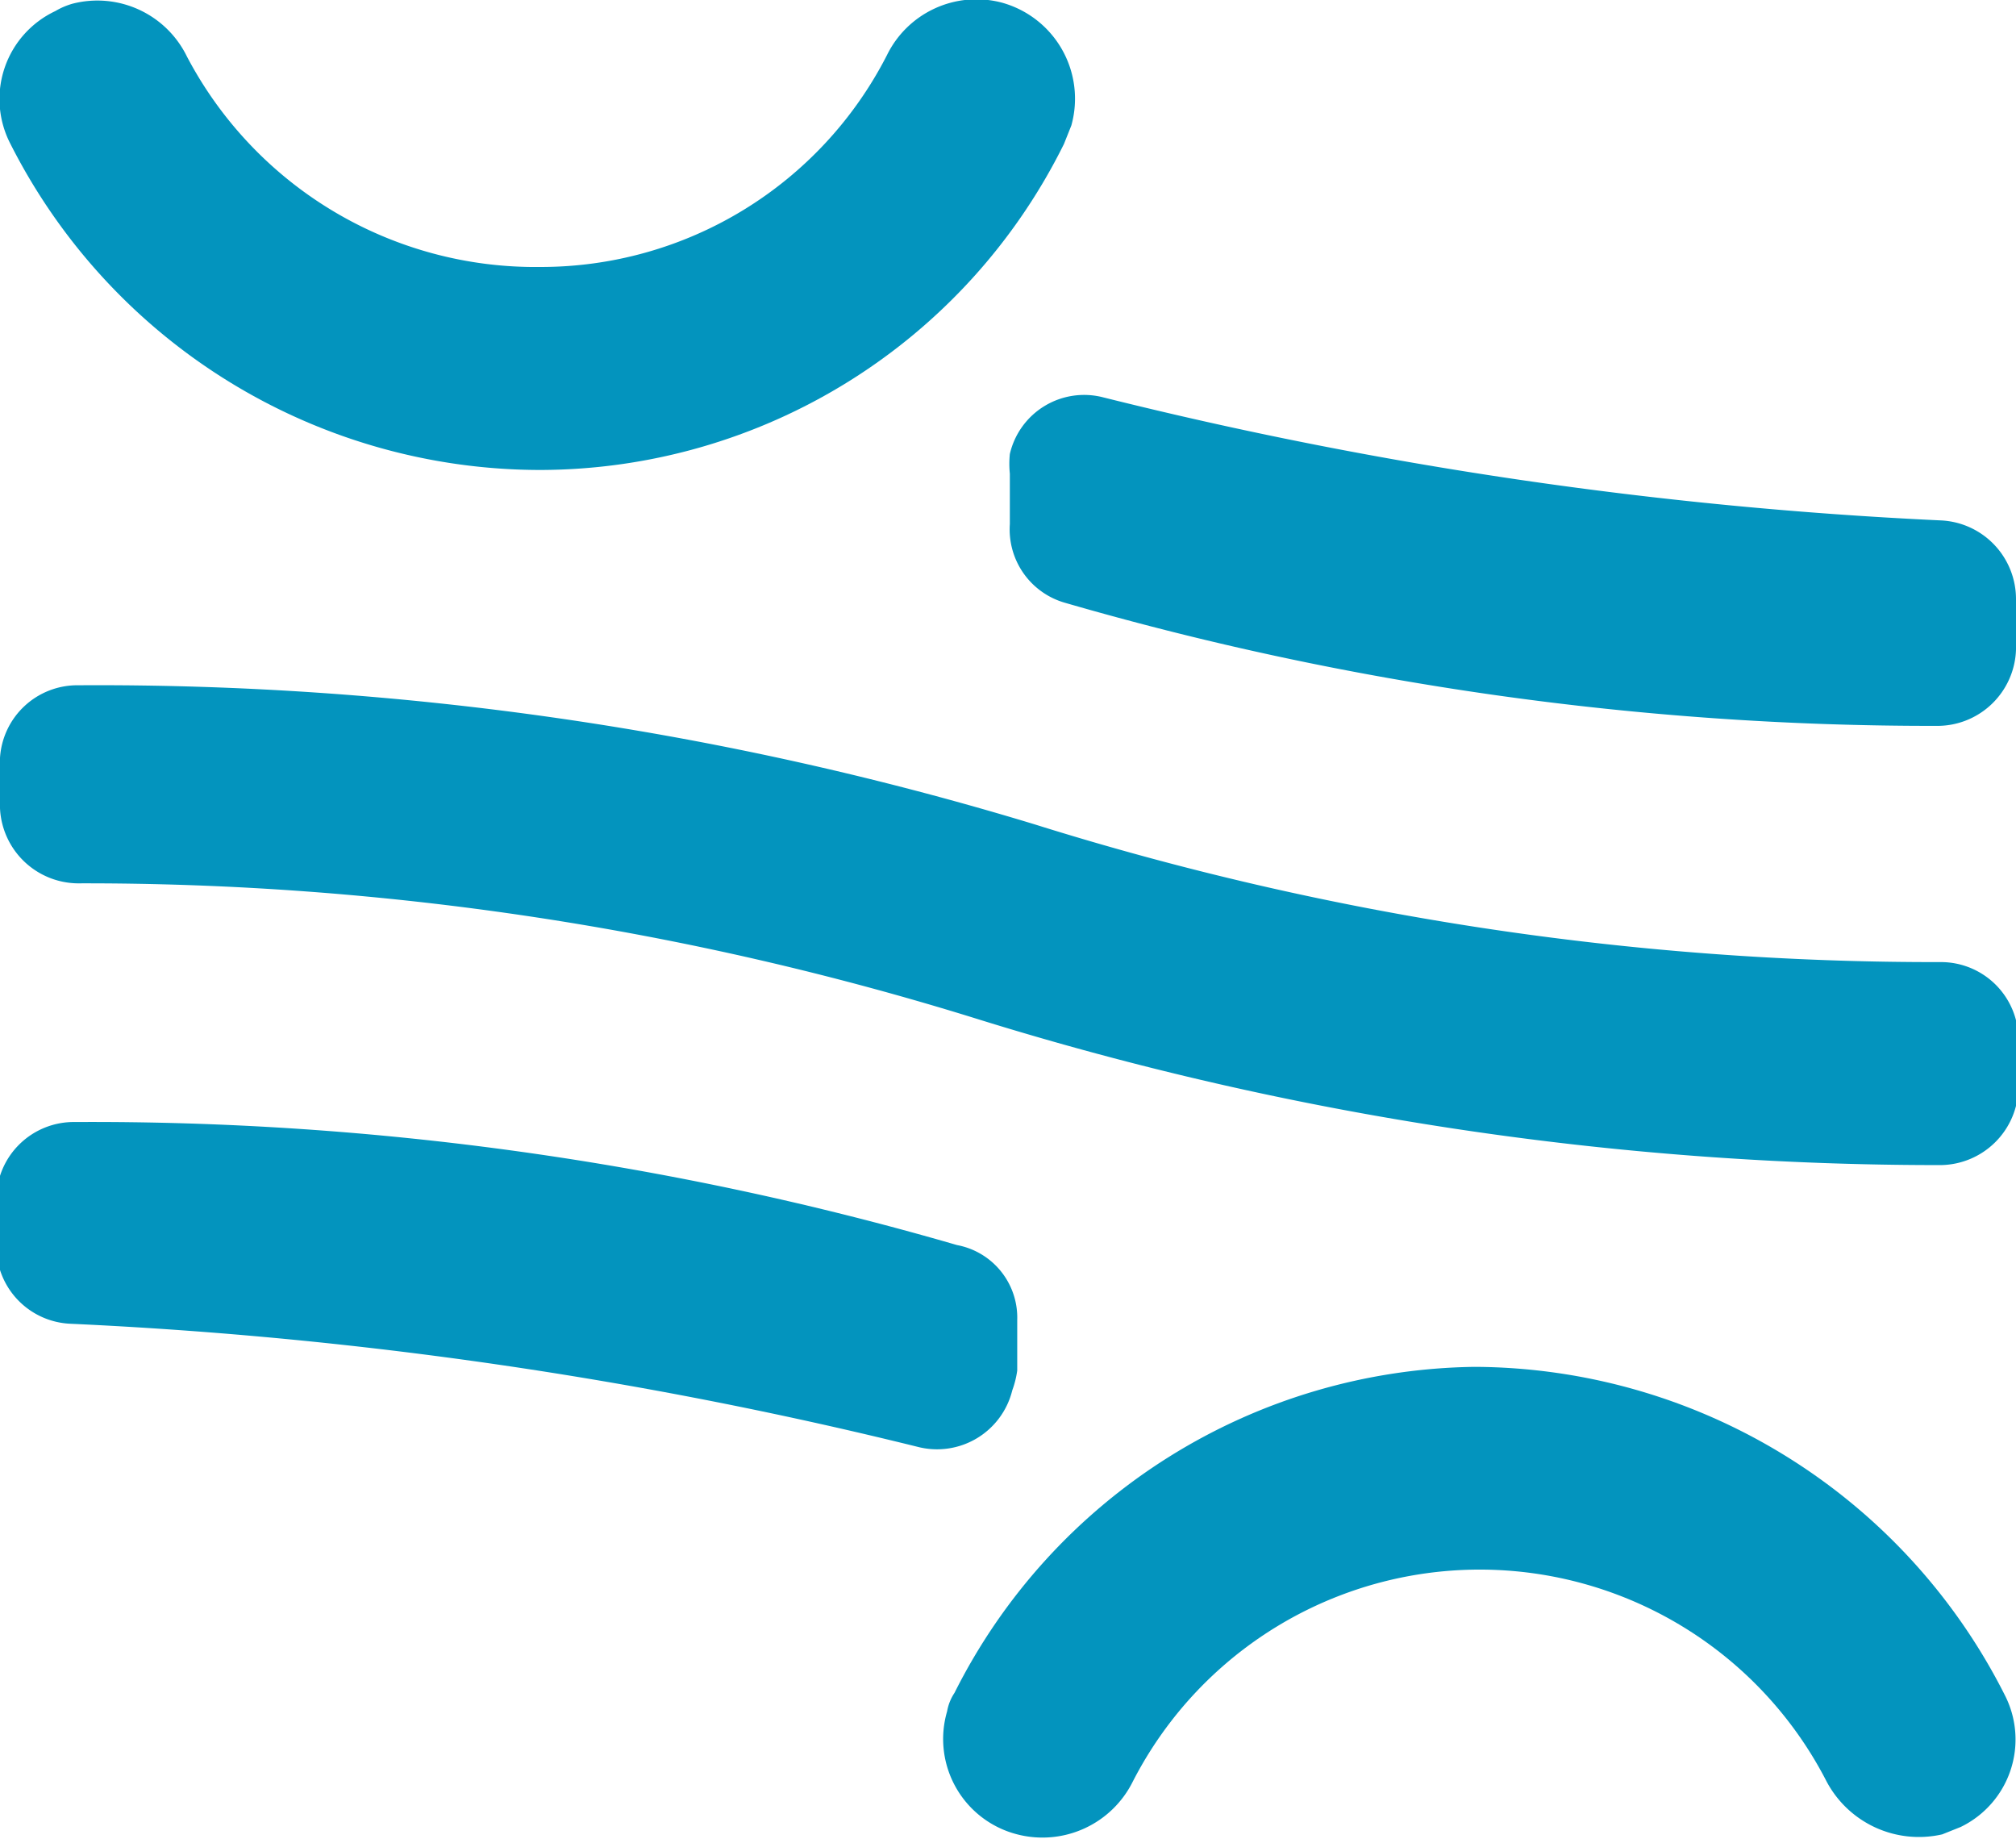
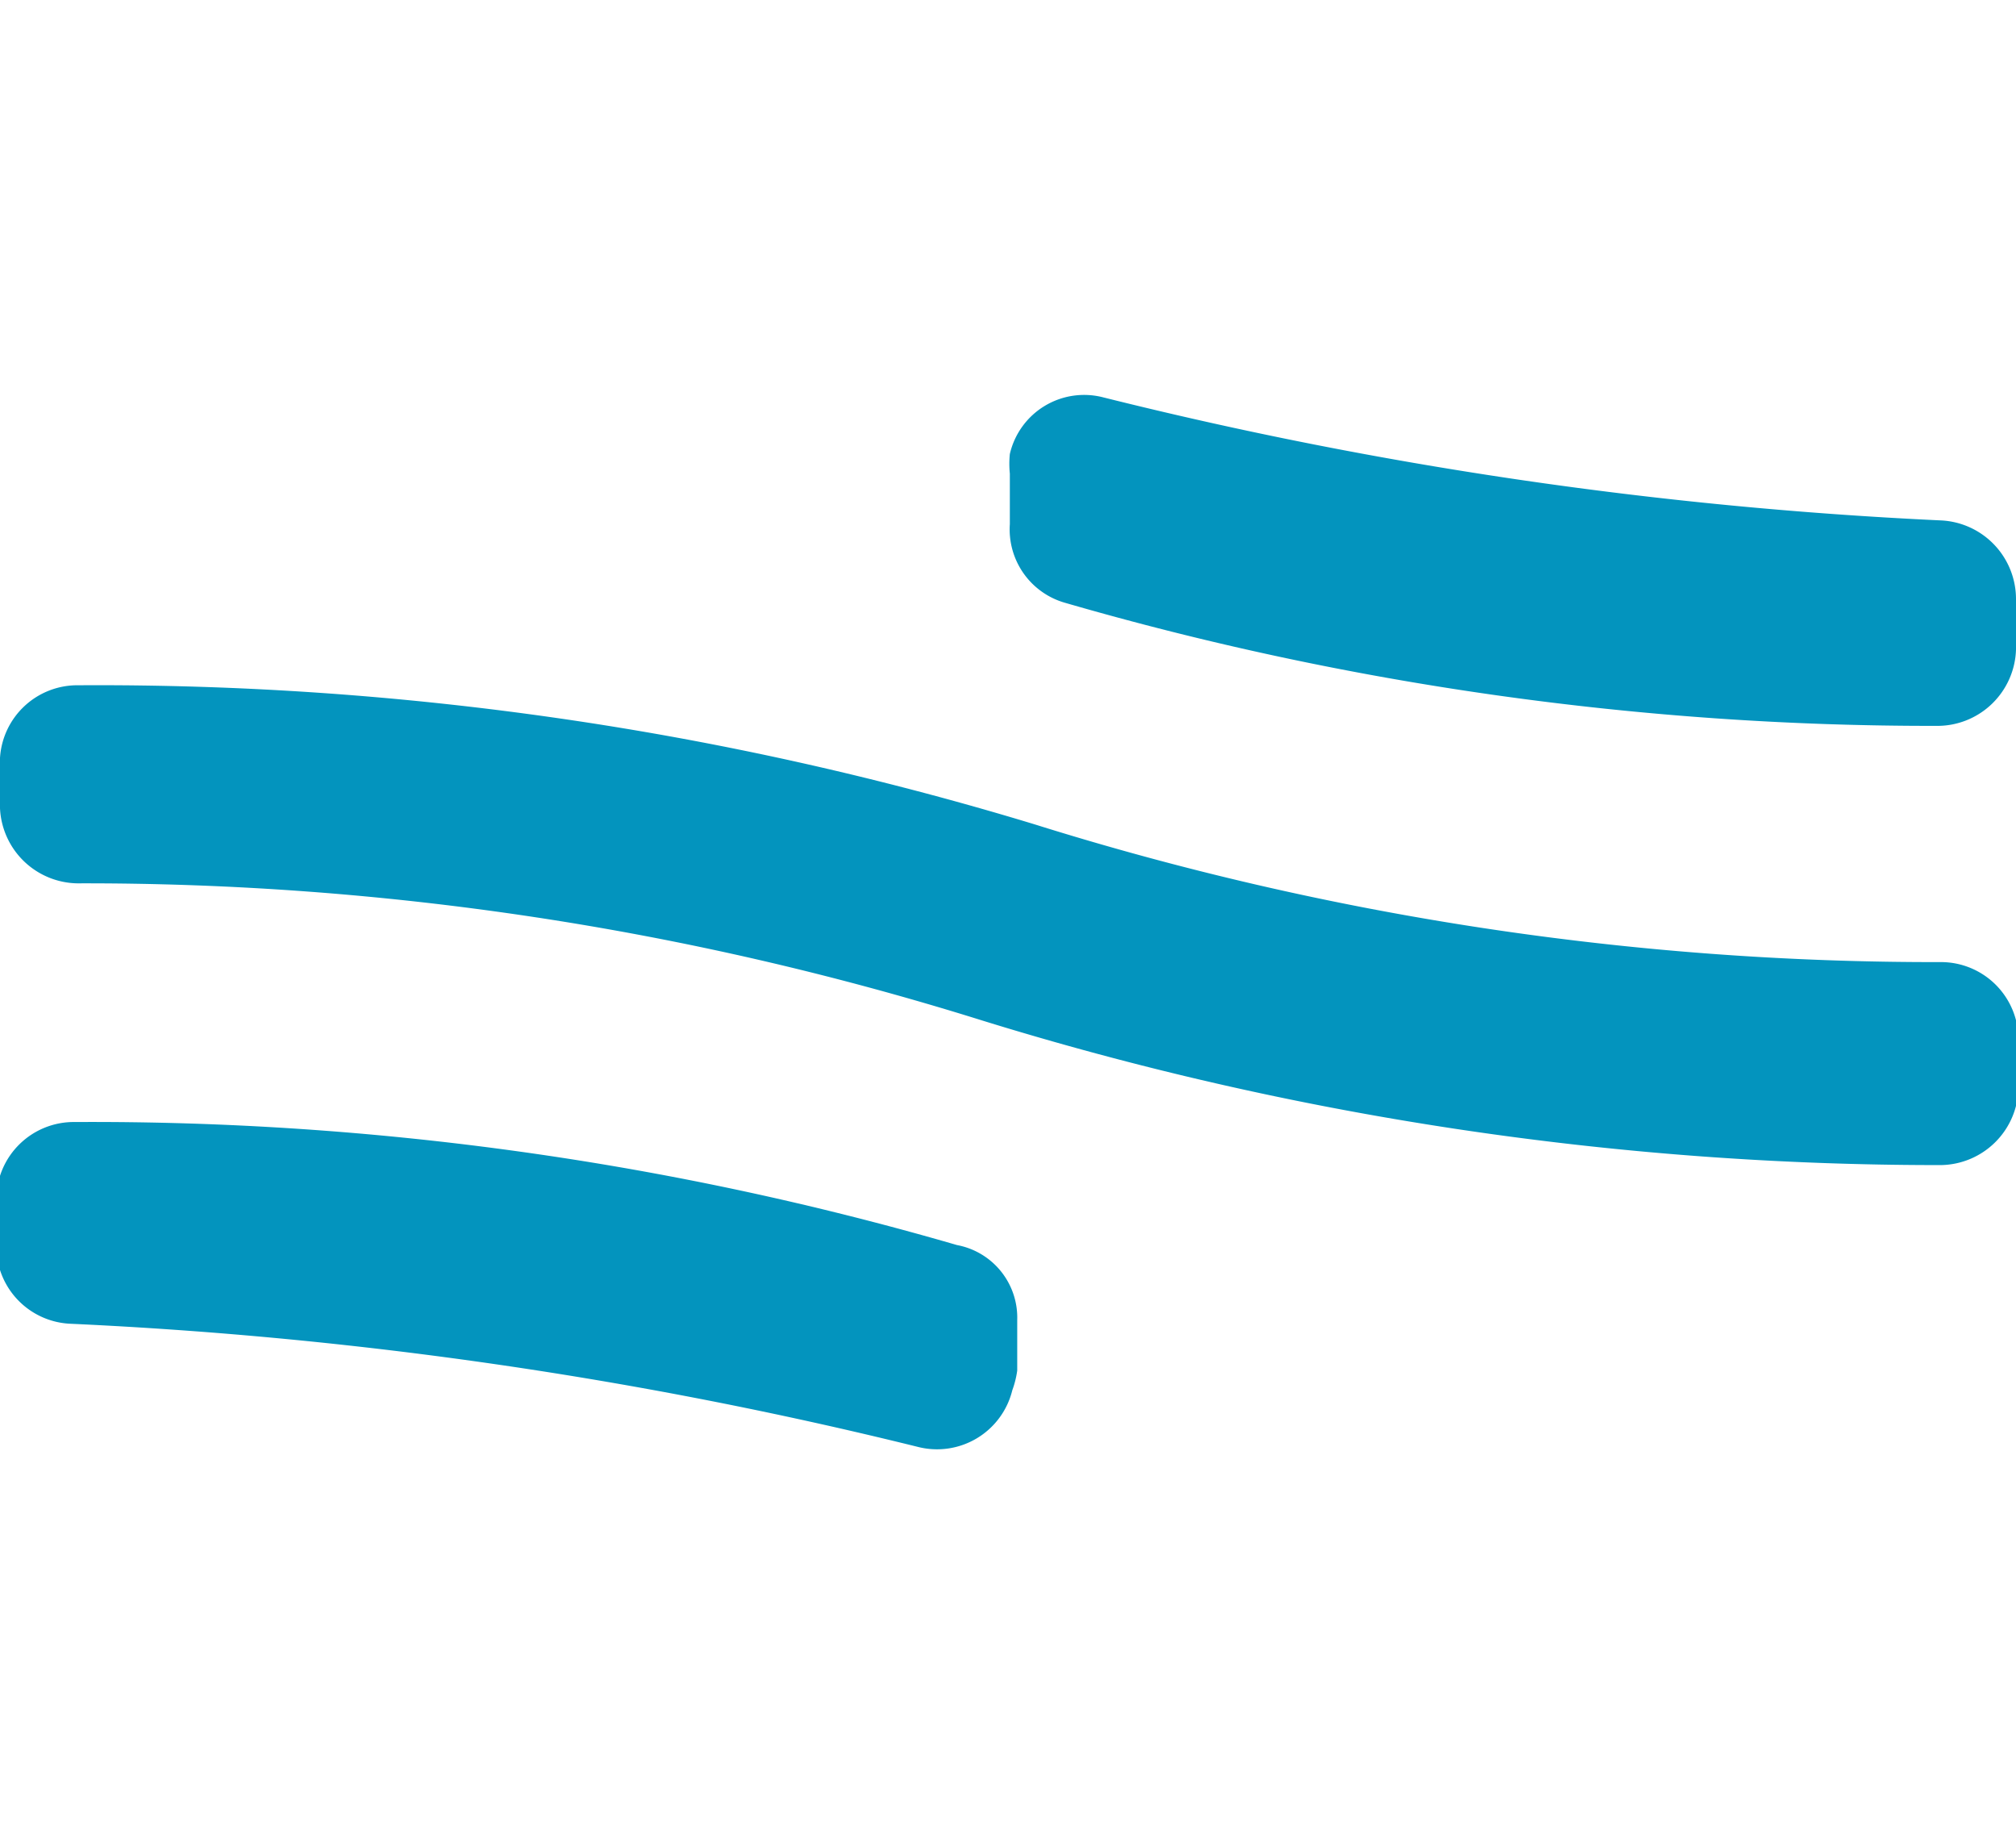
<svg xmlns="http://www.w3.org/2000/svg" id="圖層_1" data-name="圖層 1" viewBox="0 0 16.39 14.95">
  <defs>
    <style>.cls-1{fill:#0394be;}</style>
  </defs>
  <path id="Path_376" data-name="Path 376" class="cls-1" d="M8.49,11.57v-.41A.6.6,0,0,0,8,10.55a25.2,25.2,0,0,0-7.17-1,.63.63,0,0,0-.64.62h0v.38a.63.63,0,0,0,.61.64,35.45,35.45,0,0,1,6.88,1,.63.63,0,0,0,.77-.46A.76.76,0,0,0,8.49,11.57Z" transform="translate(-0.22 -0.43)" />
  <path id="Path_377" data-name="Path 377" class="cls-1" d="M8.88,5.33a25.32,25.32,0,0,0,7.08,1,.64.64,0,0,0,.65-.62h0V5.3A.64.64,0,0,0,16,4.66a34.72,34.72,0,0,1-6.81-1,.62.62,0,0,0-.76.46.78.78,0,0,0,0,.16v.41A.62.62,0,0,0,8.88,5.33Z" transform="translate(-0.22 -0.43)" />
  <path id="Path_378" data-name="Path 378" class="cls-1" d="M.22,6.59A.63.63,0,0,1,.86,6h0A26.18,26.18,0,0,1,8.63,7.13,24.45,24.45,0,0,0,16,8.25a.63.63,0,0,1,.63.63v.39A.64.64,0,0,1,16,9.9h0A26.29,26.29,0,0,1,8.19,8.72,24.38,24.38,0,0,0,.85,7.61.64.64,0,0,1,.22,7Z" transform="translate(-0.22 -0.43)" />
-   <path id="Path_379" data-name="Path 379" class="cls-1" d="M12.21,11.54a4.85,4.85,0,0,1,4.31,2.67.79.79,0,0,1-.36,1.07l-.15.06h0a.85.85,0,0,1-.94-.43,3.17,3.17,0,0,0-5.64,0,.82.82,0,0,1-.94.43h0a.8.8,0,0,1-.57-1,.39.39,0,0,1,.06-.15A4.8,4.8,0,0,1,12.21,11.54Z" transform="translate(-0.22 -0.43)" />
-   <path id="Path_380" data-name="Path 380" class="cls-1" d="M4.61,4.25A4.83,4.83,0,0,1,.3,1.59.79.79,0,0,1,.67.52.59.59,0,0,1,.81.46h0a.81.81,0,0,1,.93.43A3.2,3.2,0,0,0,4.61,2.6,3.16,3.16,0,0,0,7.43.88.81.81,0,0,1,8.36.45h0a.81.81,0,0,1,.57,1l-.06.15A4.76,4.76,0,0,1,4.61,4.25Z" transform="translate(-0.22 -0.43)" />
</svg>